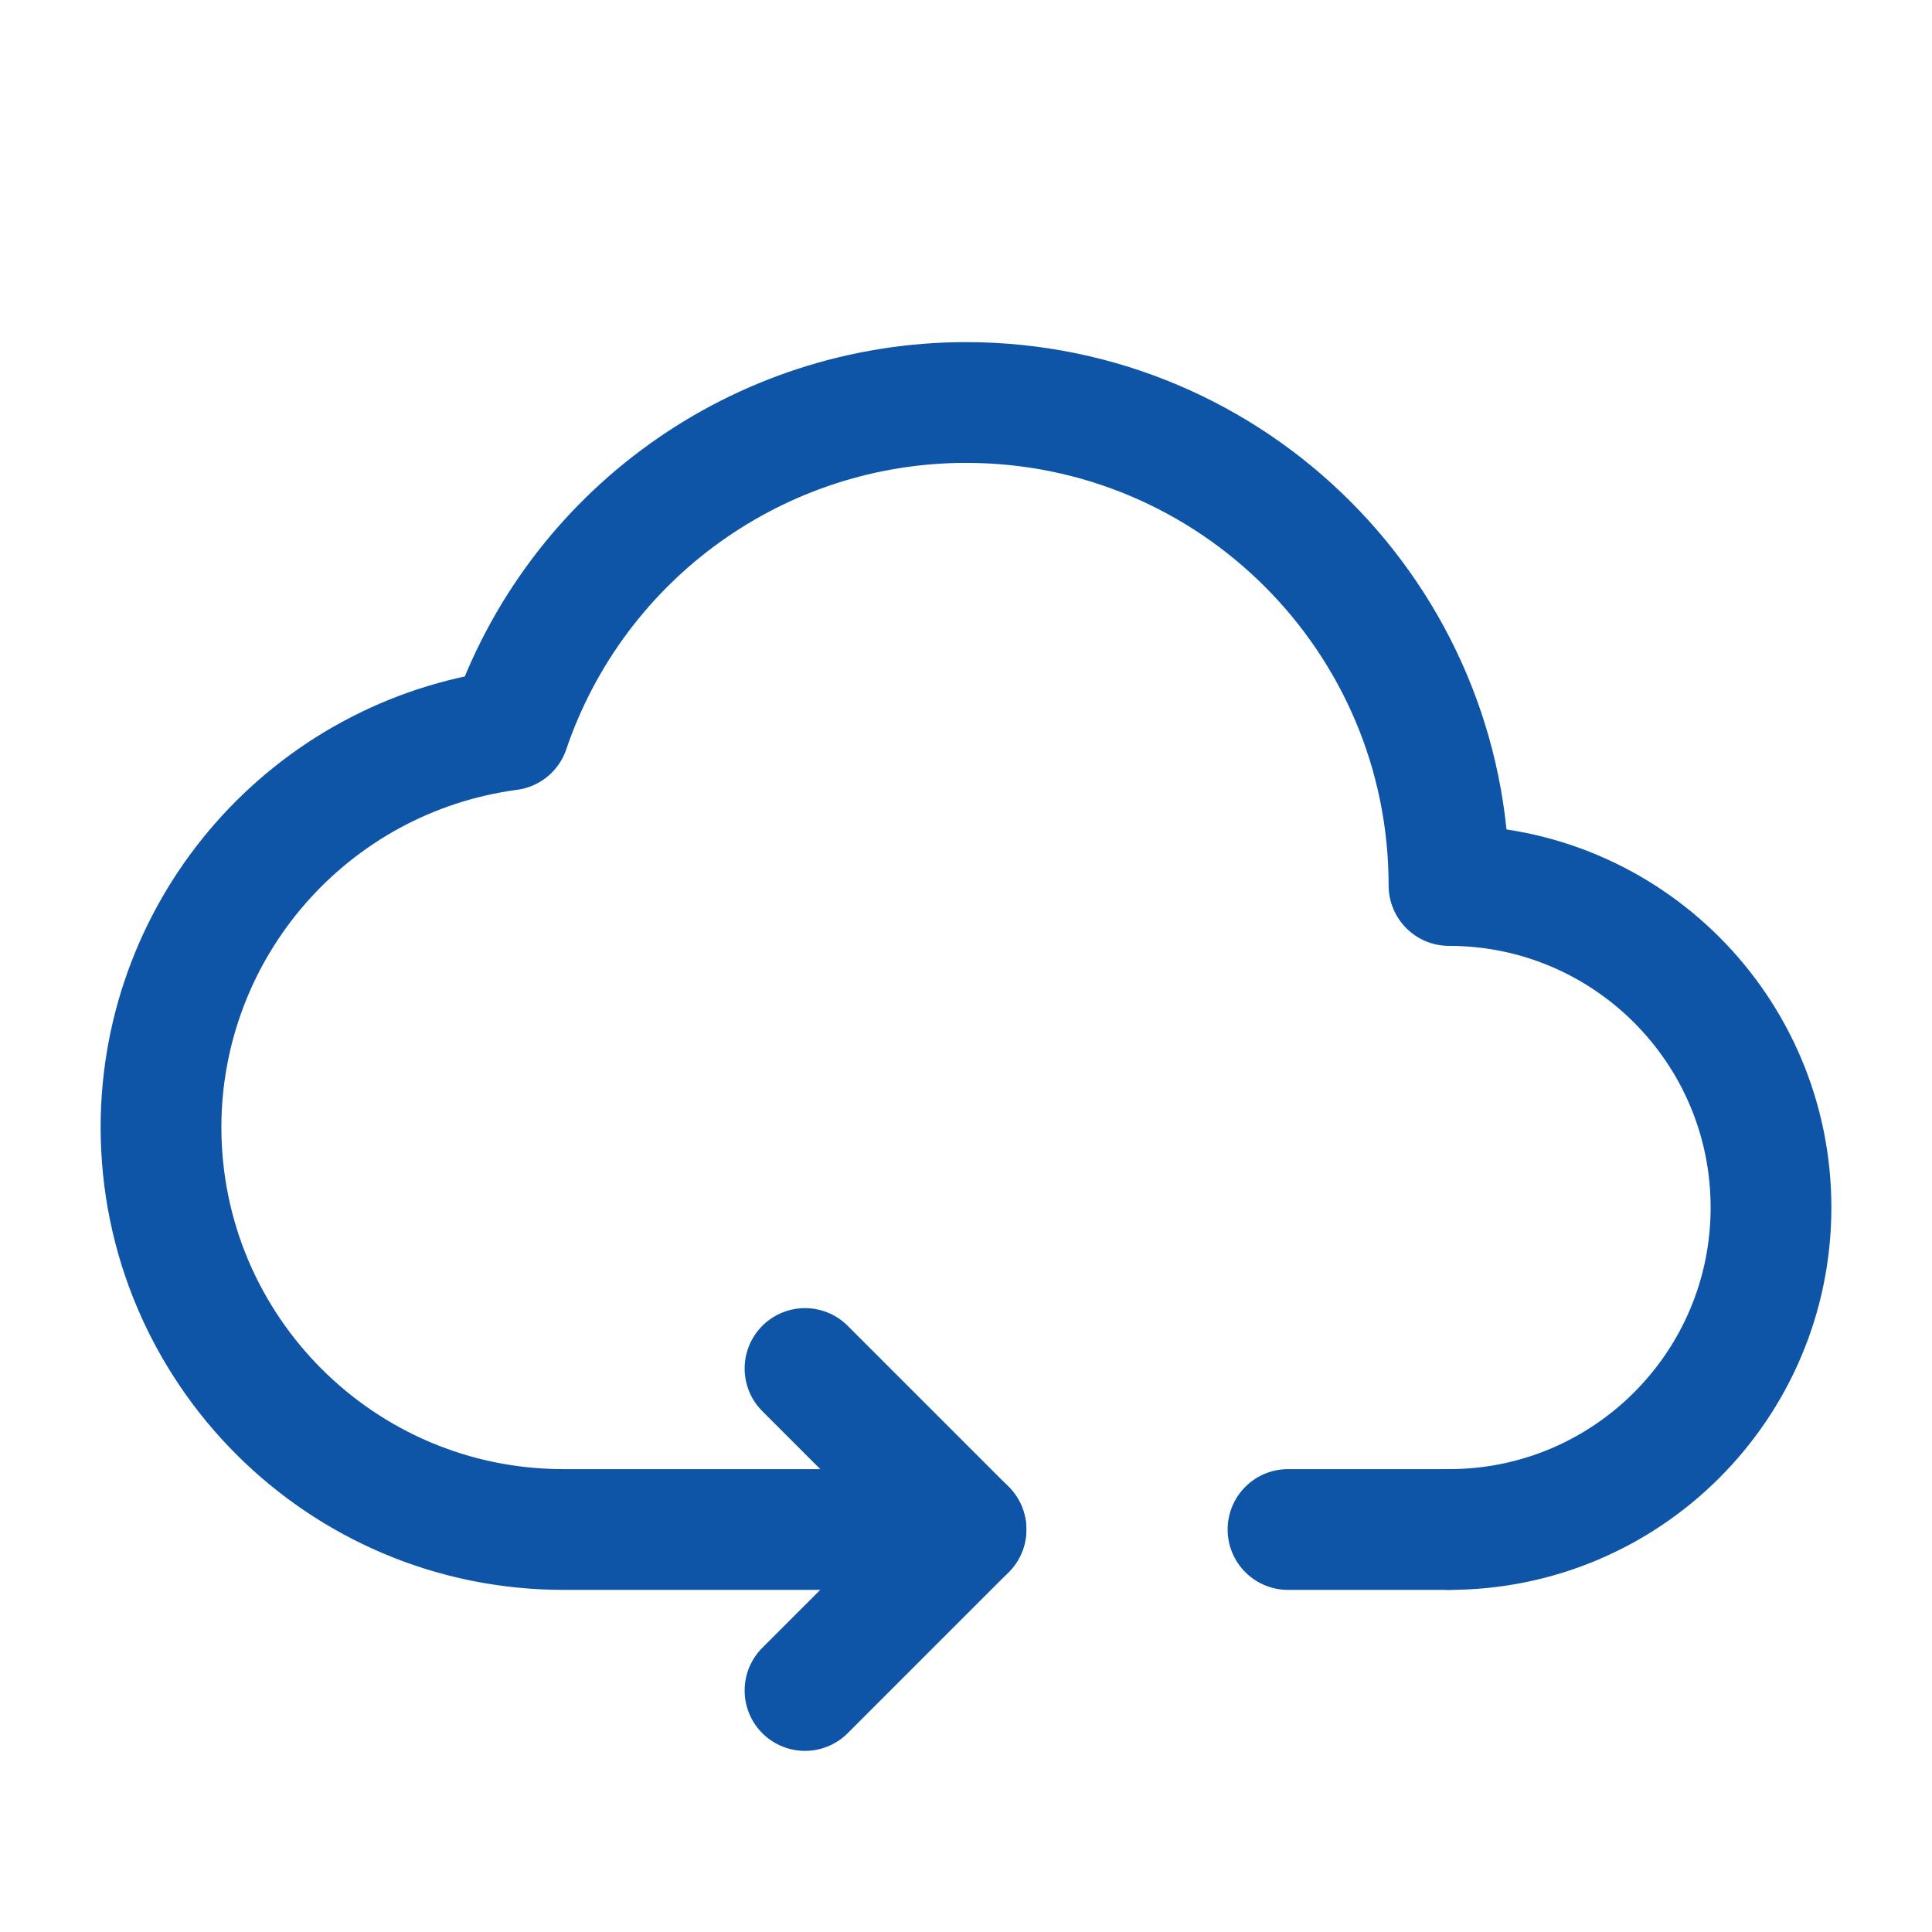
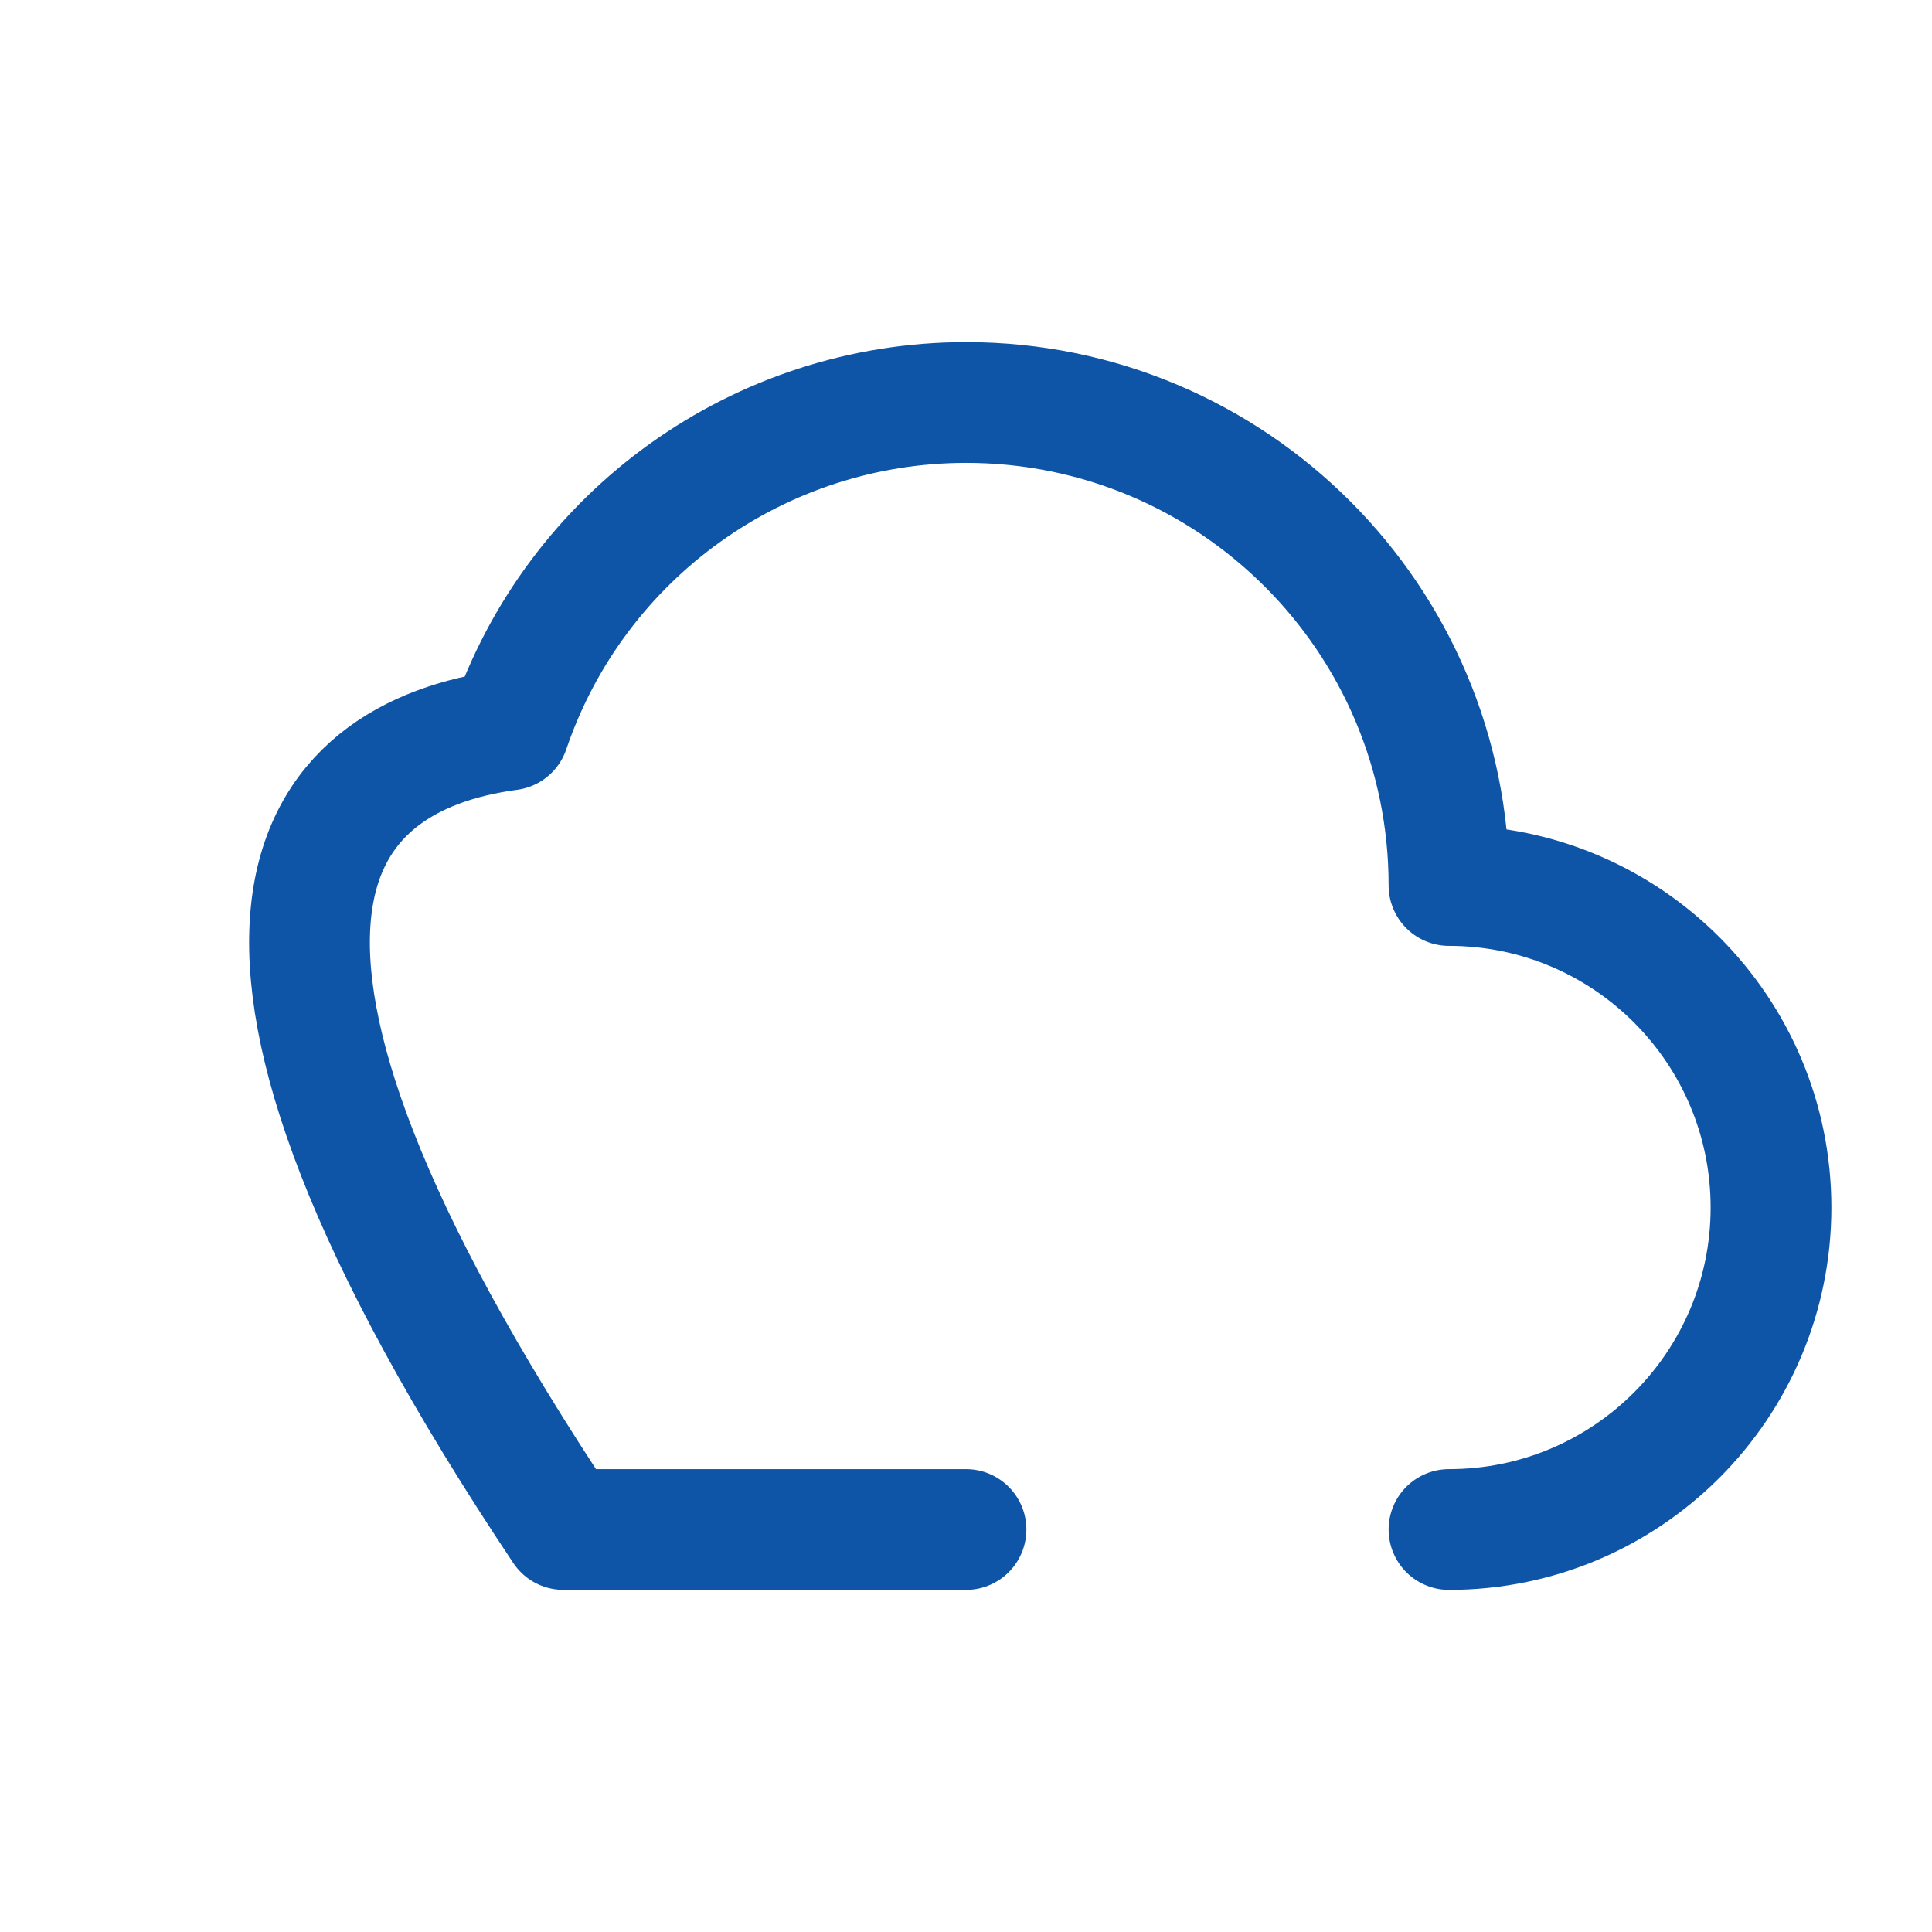
<svg xmlns="http://www.w3.org/2000/svg" width="24" height="24" viewBox="0 0 24 24" fill="none">
-   <path d="M10 21L12 19L10 17" stroke="#0E55A8" stroke-width="1.5" stroke-linecap="round" stroke-linejoin="round" />
-   <path d="M12 19H7C4.239 19 2 16.761 2 14C2.004 11.506 3.852 9.399 6.324 9.068C7.15 6.637 9.432 5.001 12 5C15.314 5 18 7.686 18 11C20.209 11 22 12.791 22 15C22 17.209 20.209 19 18 19" stroke="#0E55A8" stroke-width="1.5" stroke-linecap="round" stroke-linejoin="round" />
-   <path d="M18 19H16" stroke="#0E55A8" stroke-width="1.5" stroke-linecap="round" stroke-linejoin="round" />
+   <path d="M12 19H7C2.004 11.506 3.852 9.399 6.324 9.068C7.15 6.637 9.432 5.001 12 5C15.314 5 18 7.686 18 11C20.209 11 22 12.791 22 15C22 17.209 20.209 19 18 19" stroke="#0E55A8" stroke-width="1.5" stroke-linecap="round" stroke-linejoin="round" />
</svg>